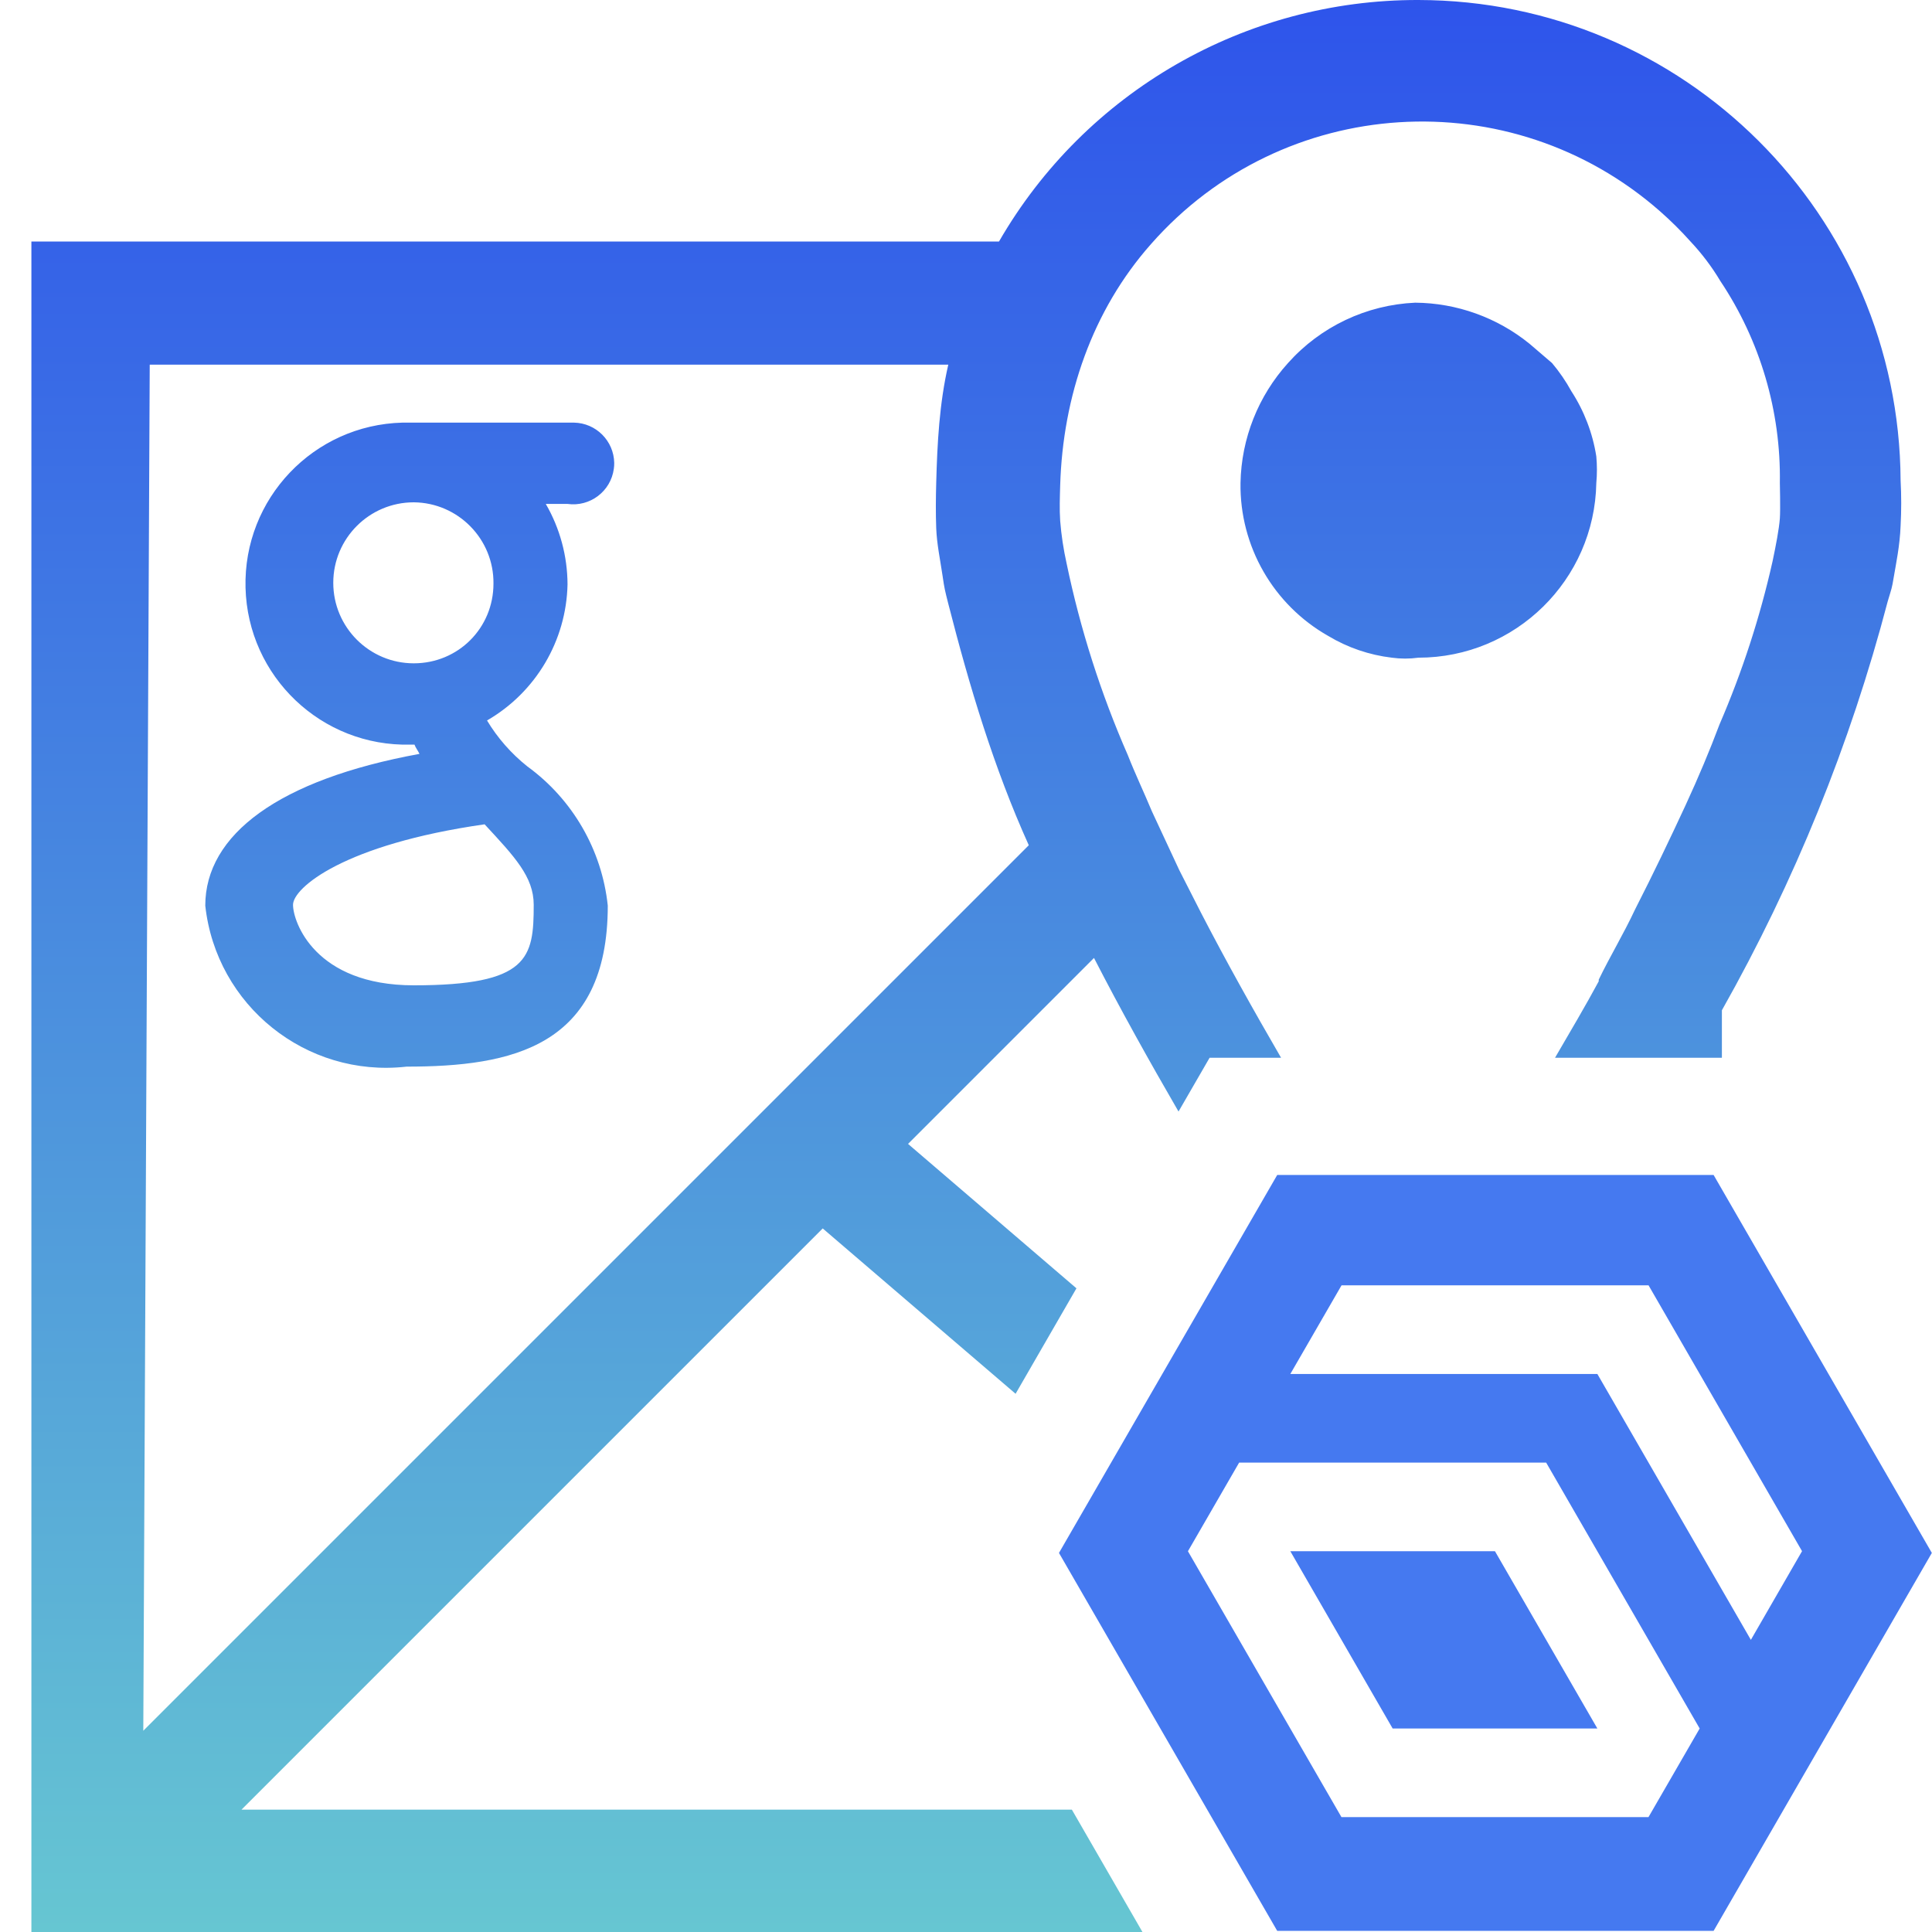
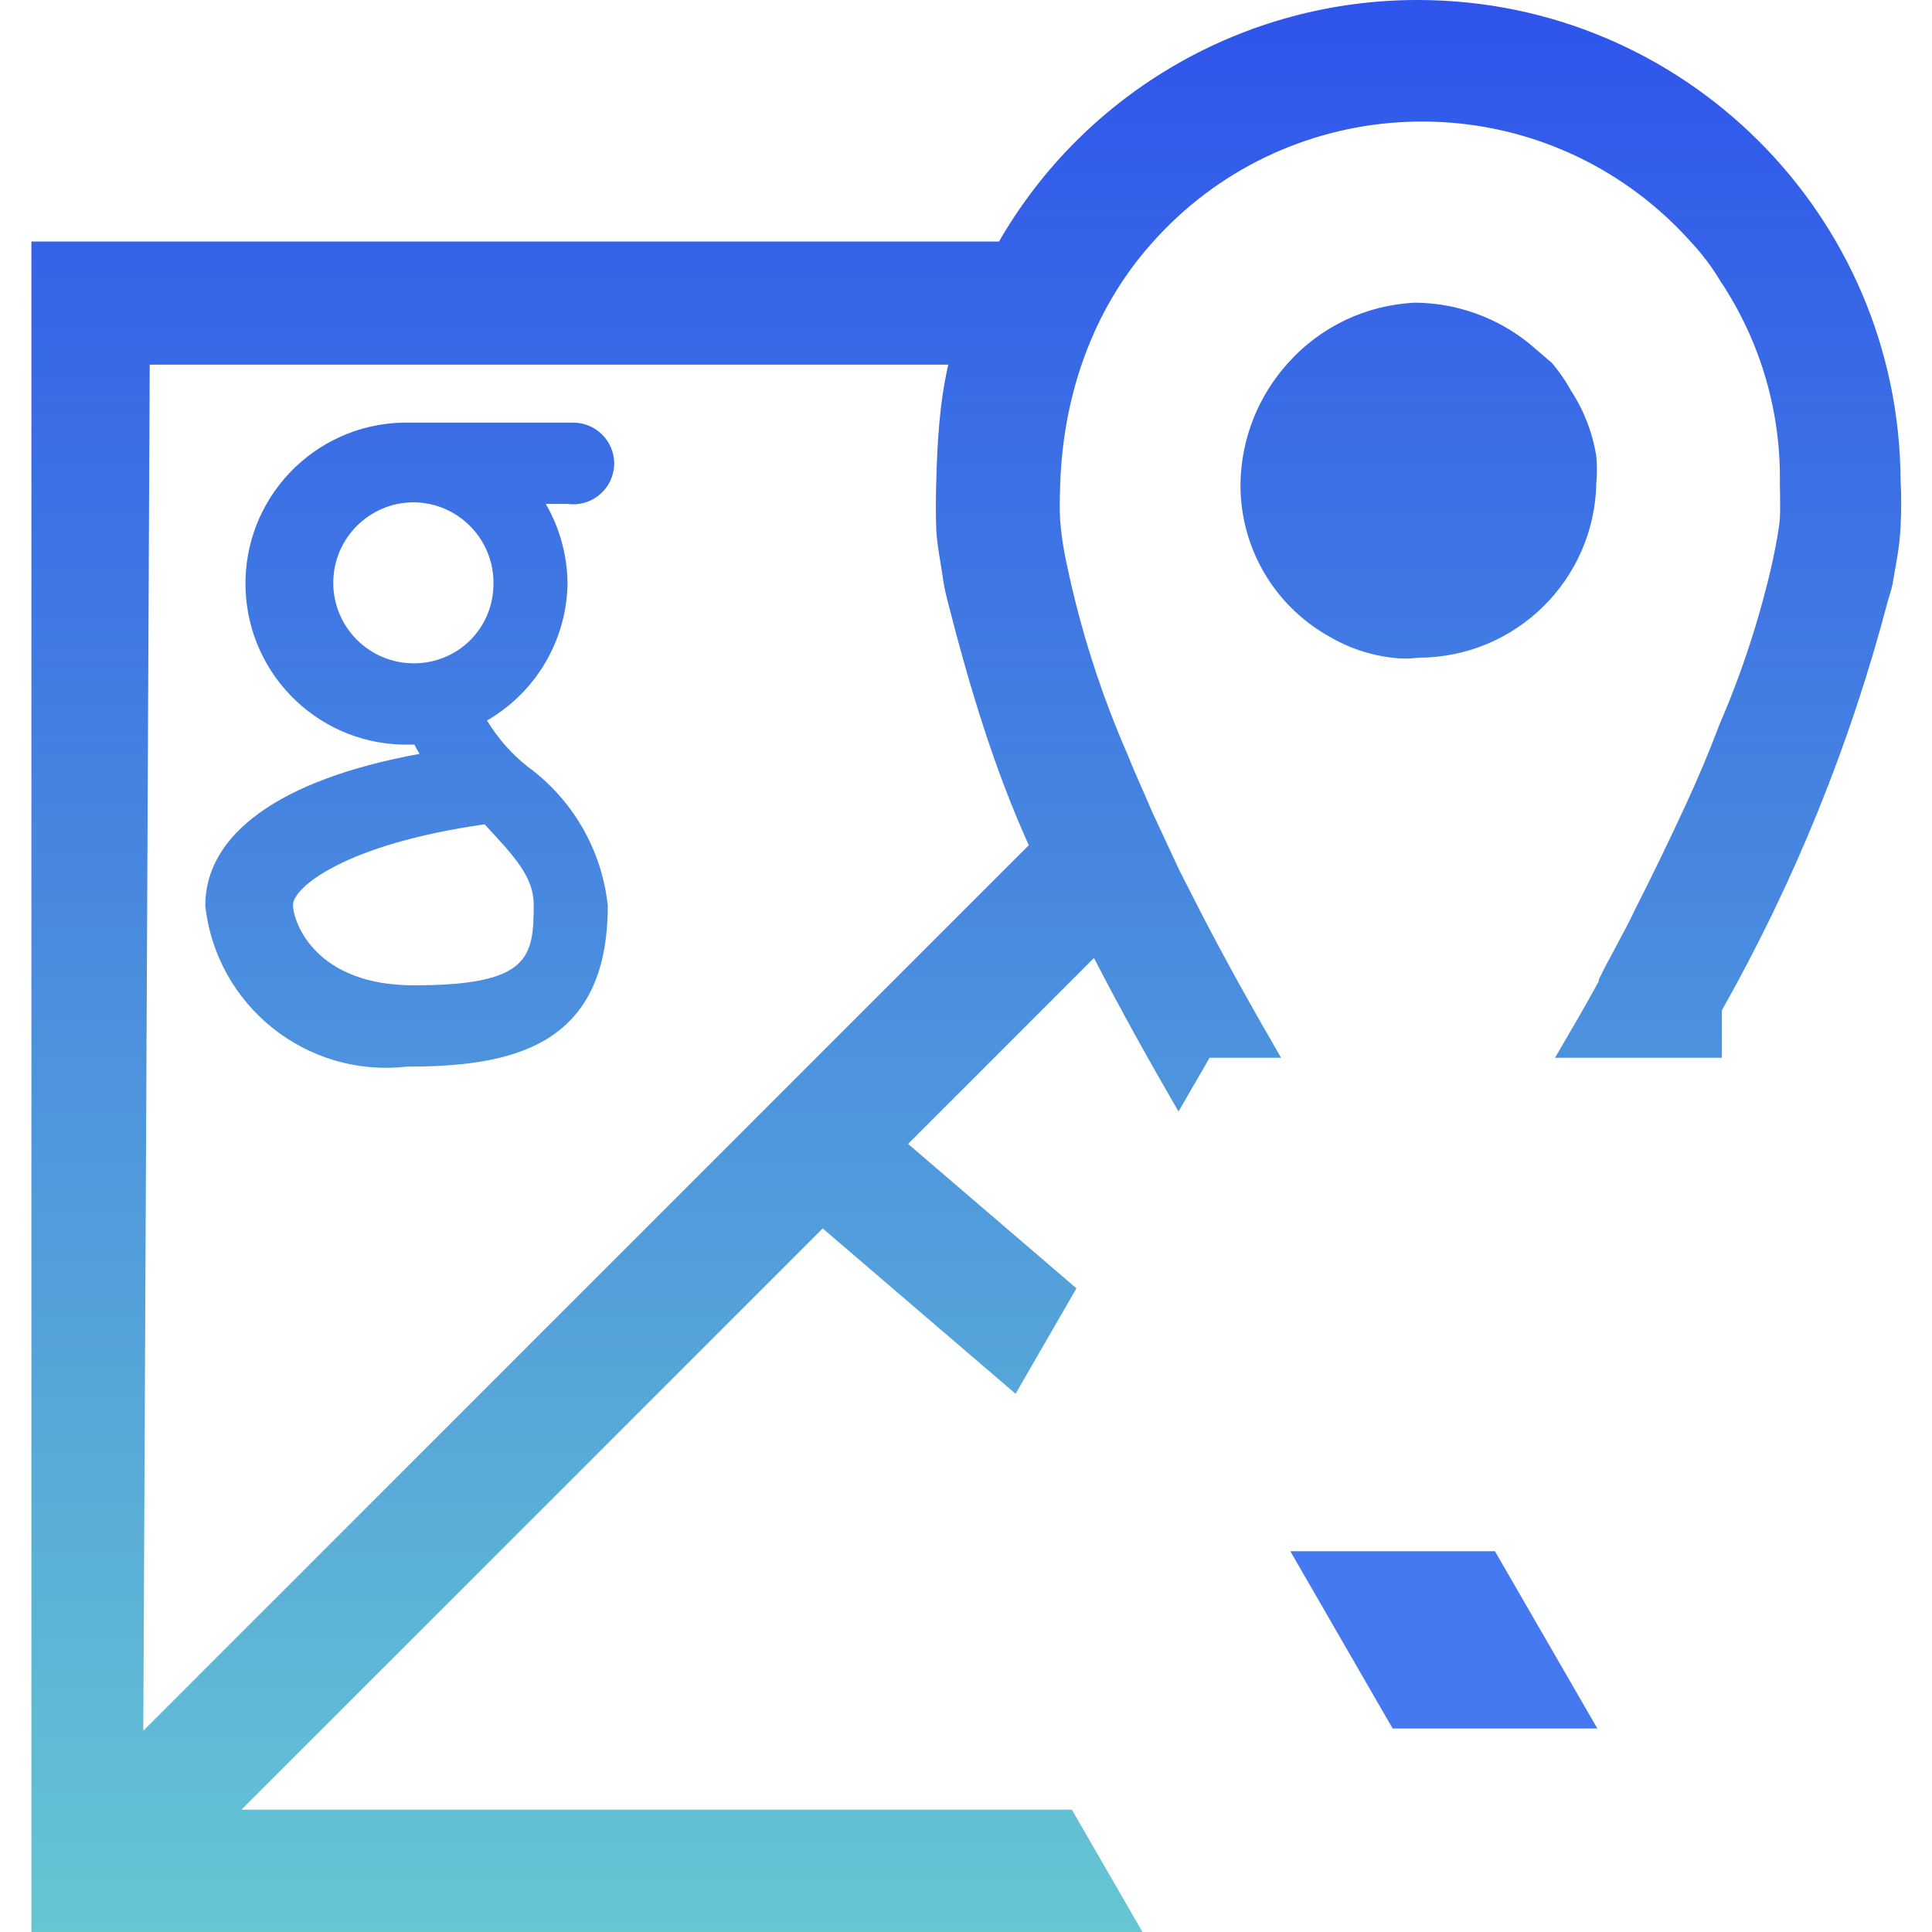
<svg xmlns="http://www.w3.org/2000/svg" version="1.1" id="Layer_1" x="0px" y="0px" viewBox="0 0 24 24" style="enable-background:new 0 0 24 24;" xml:space="preserve">
  <style type="text/css">
	.st0{fill:url(#SVGID_1_);}
	.st1{fill:#4579F0;}
</style>
  <linearGradient id="SVGID_1_" gradientUnits="userSpaceOnUse" x1="12.004" y1="-1.595602e-05" x2="12.004" y2="24">
    <stop offset="0" style="stop-color:#2E54EB" />
    <stop offset="1" style="stop-color:#66C6D2" />
  </linearGradient>
  <path class="st0" d="M7.13,5.25H5C3.895,5.278,3.022,6.195,3.05,7.3C3.078,8.405,3.995,9.278,5.1,9.25h0.049  c0.014,0.039,0.043,0.075,0.062,0.115C3.46,9.685,2.55,10.37,2.55,11.25c0.136,1.241,1.252,2.137,2.492,2.001  C5.045,13.251,5.047,13.25,5.05,13.25c1.3,0,2.5-0.24,2.5-2c-0.073-0.692-0.437-1.321-1-1.73  c-0.199-0.159-0.369-0.352-0.5-0.57c0.606-0.35,0.985-0.991,1-1.69c-0.001-0.351-0.094-0.696-0.27-1h0.27  c0.279,0.039,0.537-0.156,0.575-0.435C7.629,5.8,7.63,5.775,7.63,5.75C7.625,5.476,7.404,5.255,7.13,5.25z M6.63,11.24  c0,0.66-0.06,1-1.49,1c-1.23,0-1.5-0.79-1.5-1c0-0.21,0.63-0.75,2.38-1C6.39,10.64,6.63,10.89,6.63,11.24z M5.14,8.24  c-0.552,0-1-0.448-1-1c0-0.552,0.448-1,1-1c0.552,0.005,0.996,0.458,0.99,1.01C6.13,7.802,5.692,8.24,5.14,8.24z   M17.29,8.17c-0.279-0.033-0.549-0.125-0.79-0.27c-0.683-0.387-1.101-1.115-1.09-1.9c0.01-0.552,0.22-1.081,0.59-1.49  c0.404-0.453,0.974-0.723,1.58-0.75c0.517,0.004,1.018,0.184,1.42,0.51l0.28,0.24c0.091,0.108,0.172,0.226,0.24,0.35  c0.159,0.245,0.265,0.521,0.31,0.81c0.01,0.11,0.01,0.22,0,0.33c-0.022,1.205-1.005,2.17-2.21,2.17  C17.511,8.185,17.399,8.185,17.29,8.17z M13.315,22.48H3l7.22-7.22l2.396,2.054l0.756-1.31L11.28,14.21l2.31-2.31  c0.332,0.646,0.686,1.28,1.05,1.908l0.386-0.668h0.888c-0.344-0.593-0.679-1.191-0.994-1.8l-0.27-0.53l-0.34-0.73  c-0.1-0.24-0.21-0.47-0.3-0.7c-0.335-0.765-0.59-1.563-0.76-2.38c-0.039-0.175-0.066-0.352-0.08-0.53  c-0.01-0.146-0.004-0.293,0-0.44c0.033-1.105,0.397-2.173,1.13-3c1.635-1.857,4.465-2.038,6.323-0.404  C20.756,2.743,20.882,2.868,21,3c0.141,0.15,0.265,0.314,0.37,0.49c0.496,0.742,0.754,1.618,0.74,2.51  c0,0,0.008,0.33,0,0.44c-0.01,0.134-0.05,0.34-0.09,0.53C21.864,7.666,21.643,8.345,21.36,9c-0.12,0.32-0.26,0.653-0.42,1  c-0.19,0.41-0.4,0.85-0.63,1.3c-0.14,0.3-0.31,0.58-0.45,0.87v0.02c-0.164,0.305-0.357,0.63-0.543,0.95H21.39V12.55  c0.902-1.598,1.595-3.305,2.06-5.08c0.051-0.172,0.05-0.151,0.075-0.301c0.026-0.157,0.076-0.389,0.085-0.639  c0.01-0.187,0.01-0.373,0-0.56c-0.017-3.298-2.692-5.965-5.99-5.97c-2.149-0.005-4.136,1.139-5.21,3H0.39v21h13.802  L13.315,22.48z M1.86,4.53h9.92C11.669,5.012,11.643,5.506,11.63,6c-0.005,0.187-0.007,0.373,0,0.56  c0.008,0.2,0.047,0.378,0.08,0.6c0.021,0.145,0.027,0.171,0.07,0.34c0.262,1.024,0.565,2.037,1,3l-11,11L1.86,4.53z" />
  <g>
    <polygon class="st1" points="16.029,19.27 17.3,21.472 19.843,21.472 18.571,19.27  " />
-     <path class="st1" d="M21.287,14.596h-5.421l-2.711,4.695l2.711,4.695h5.421l2.711-4.695L21.287,14.596z    M20.478,22.573h-3.814L14.757,19.27l0.636-1.101l-0-0h3.814l1.907,3.303L20.478,22.573z M21.75,20.371   l-1.907-3.303h-3.814l0.636-1.101h3.814l1.907,3.303H22.385L21.75,20.371z" />
  </g>
</svg>